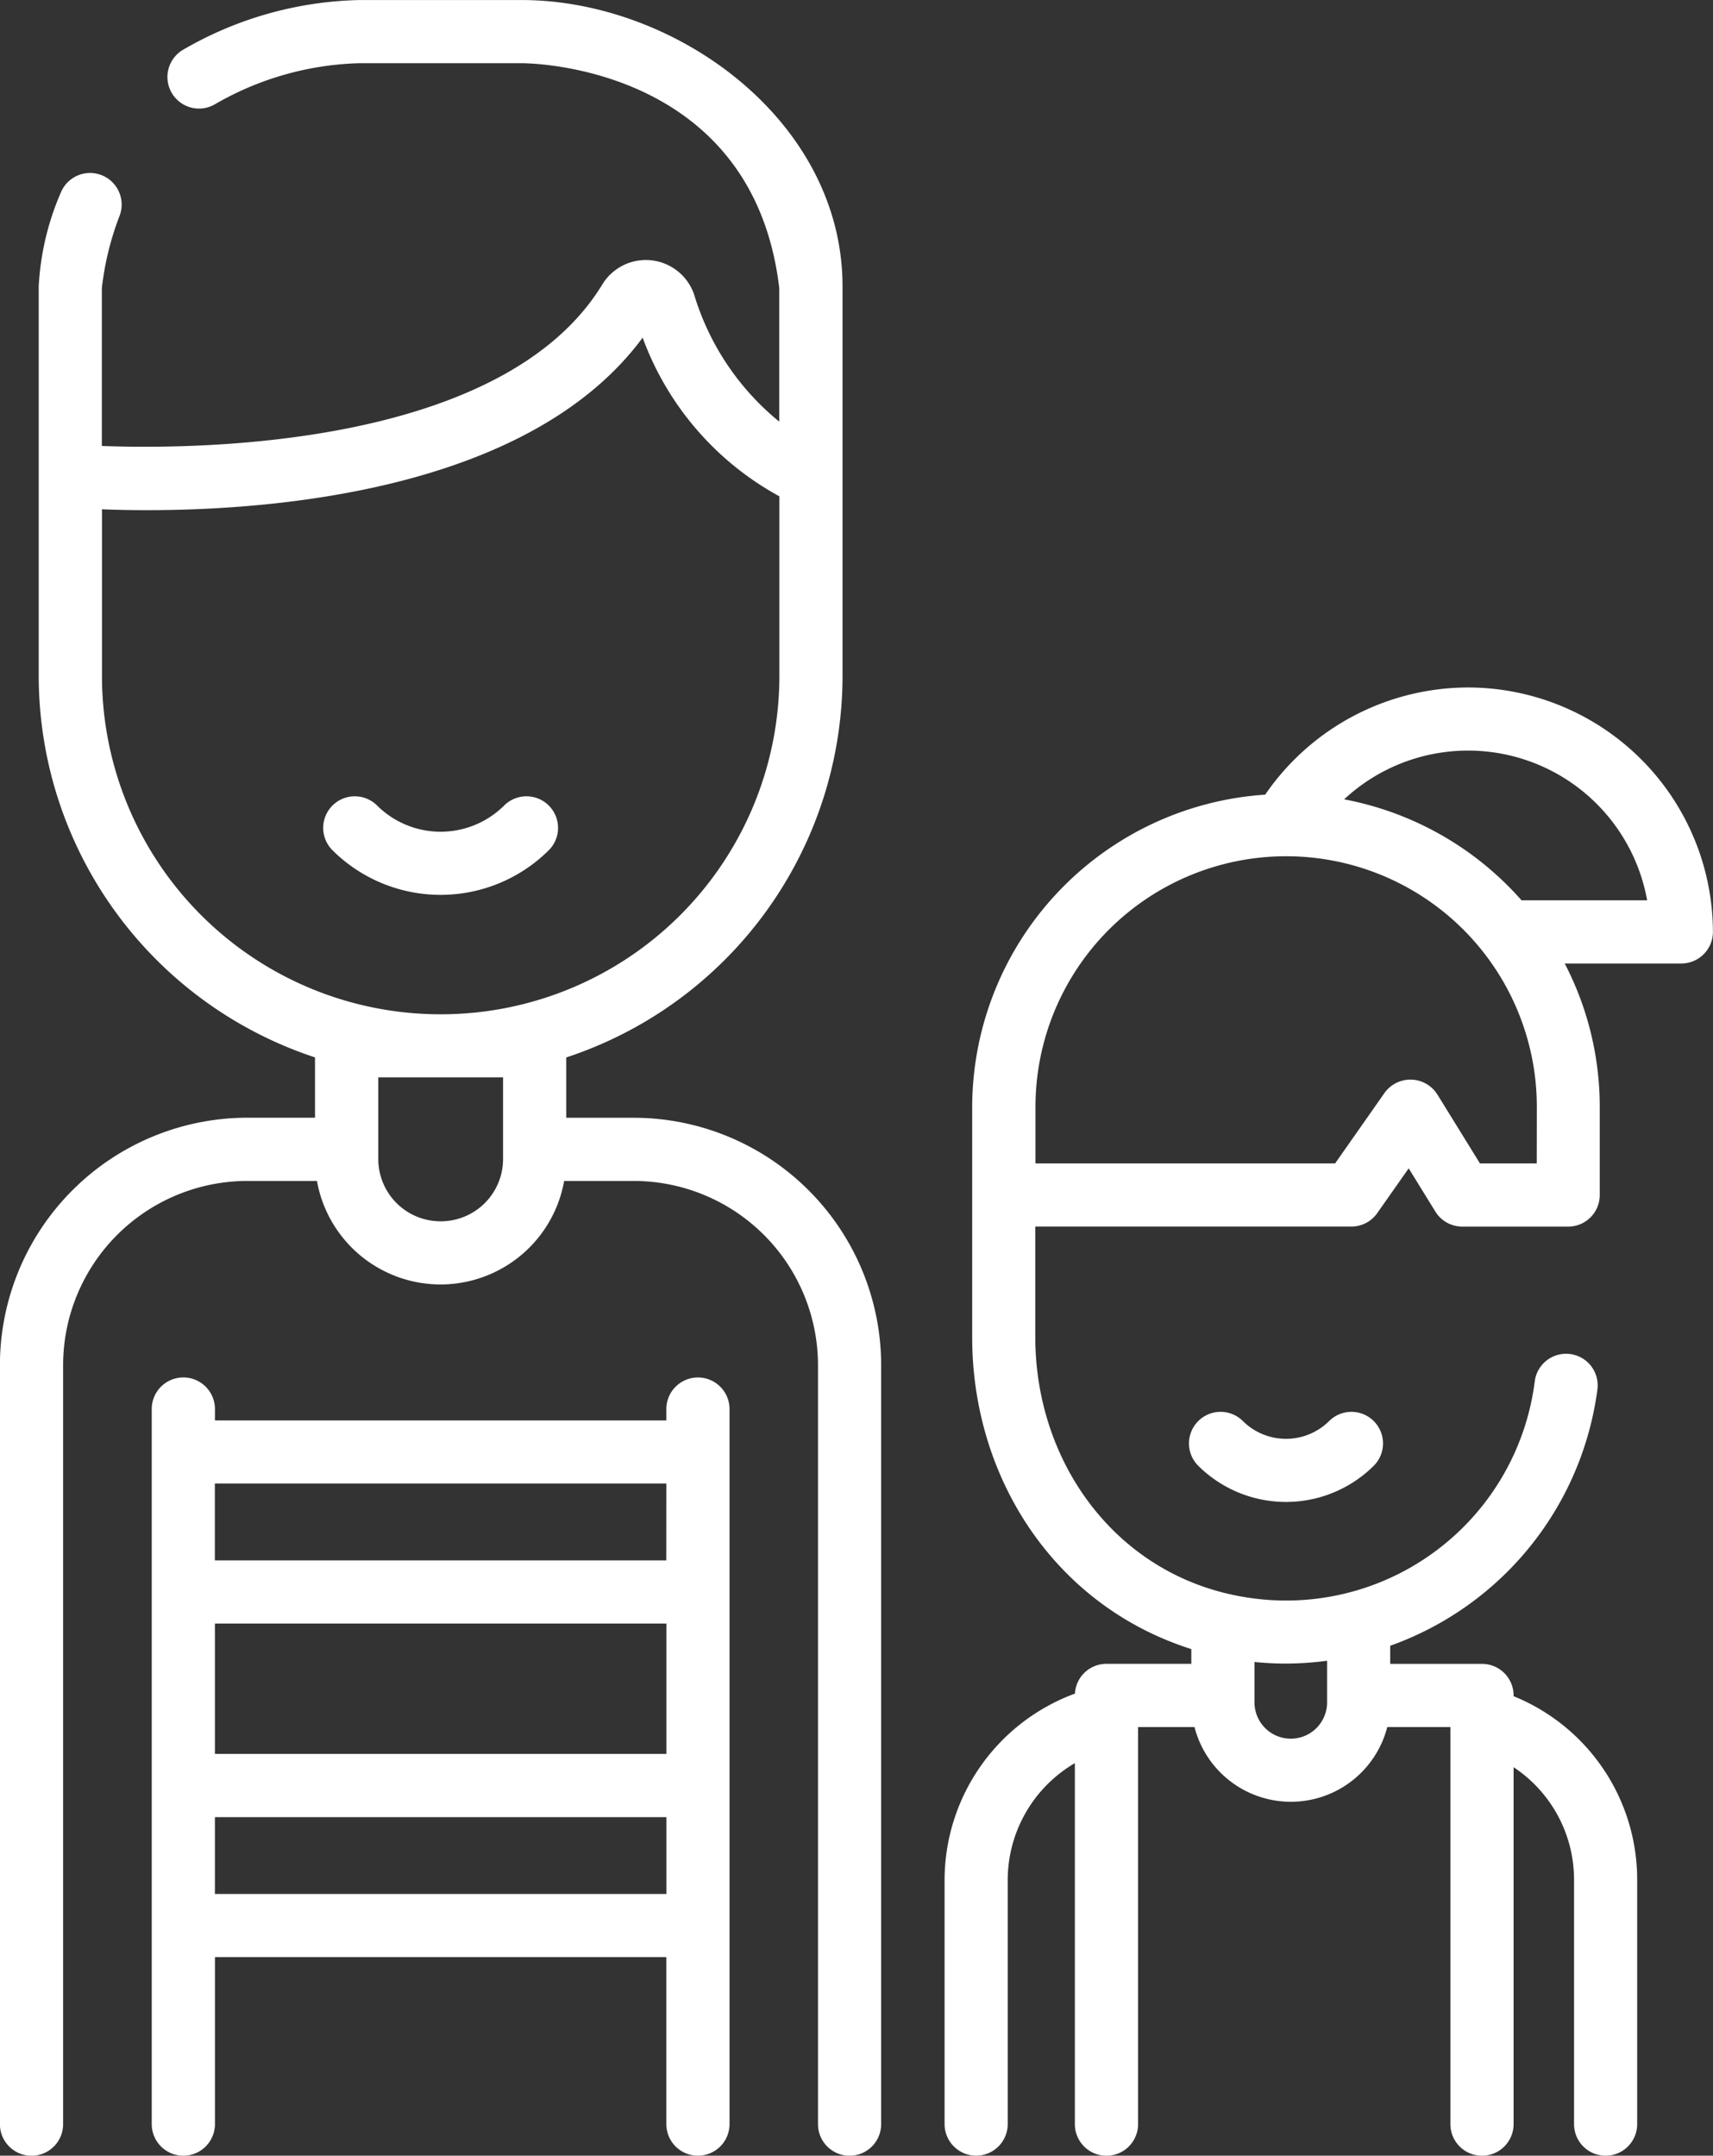
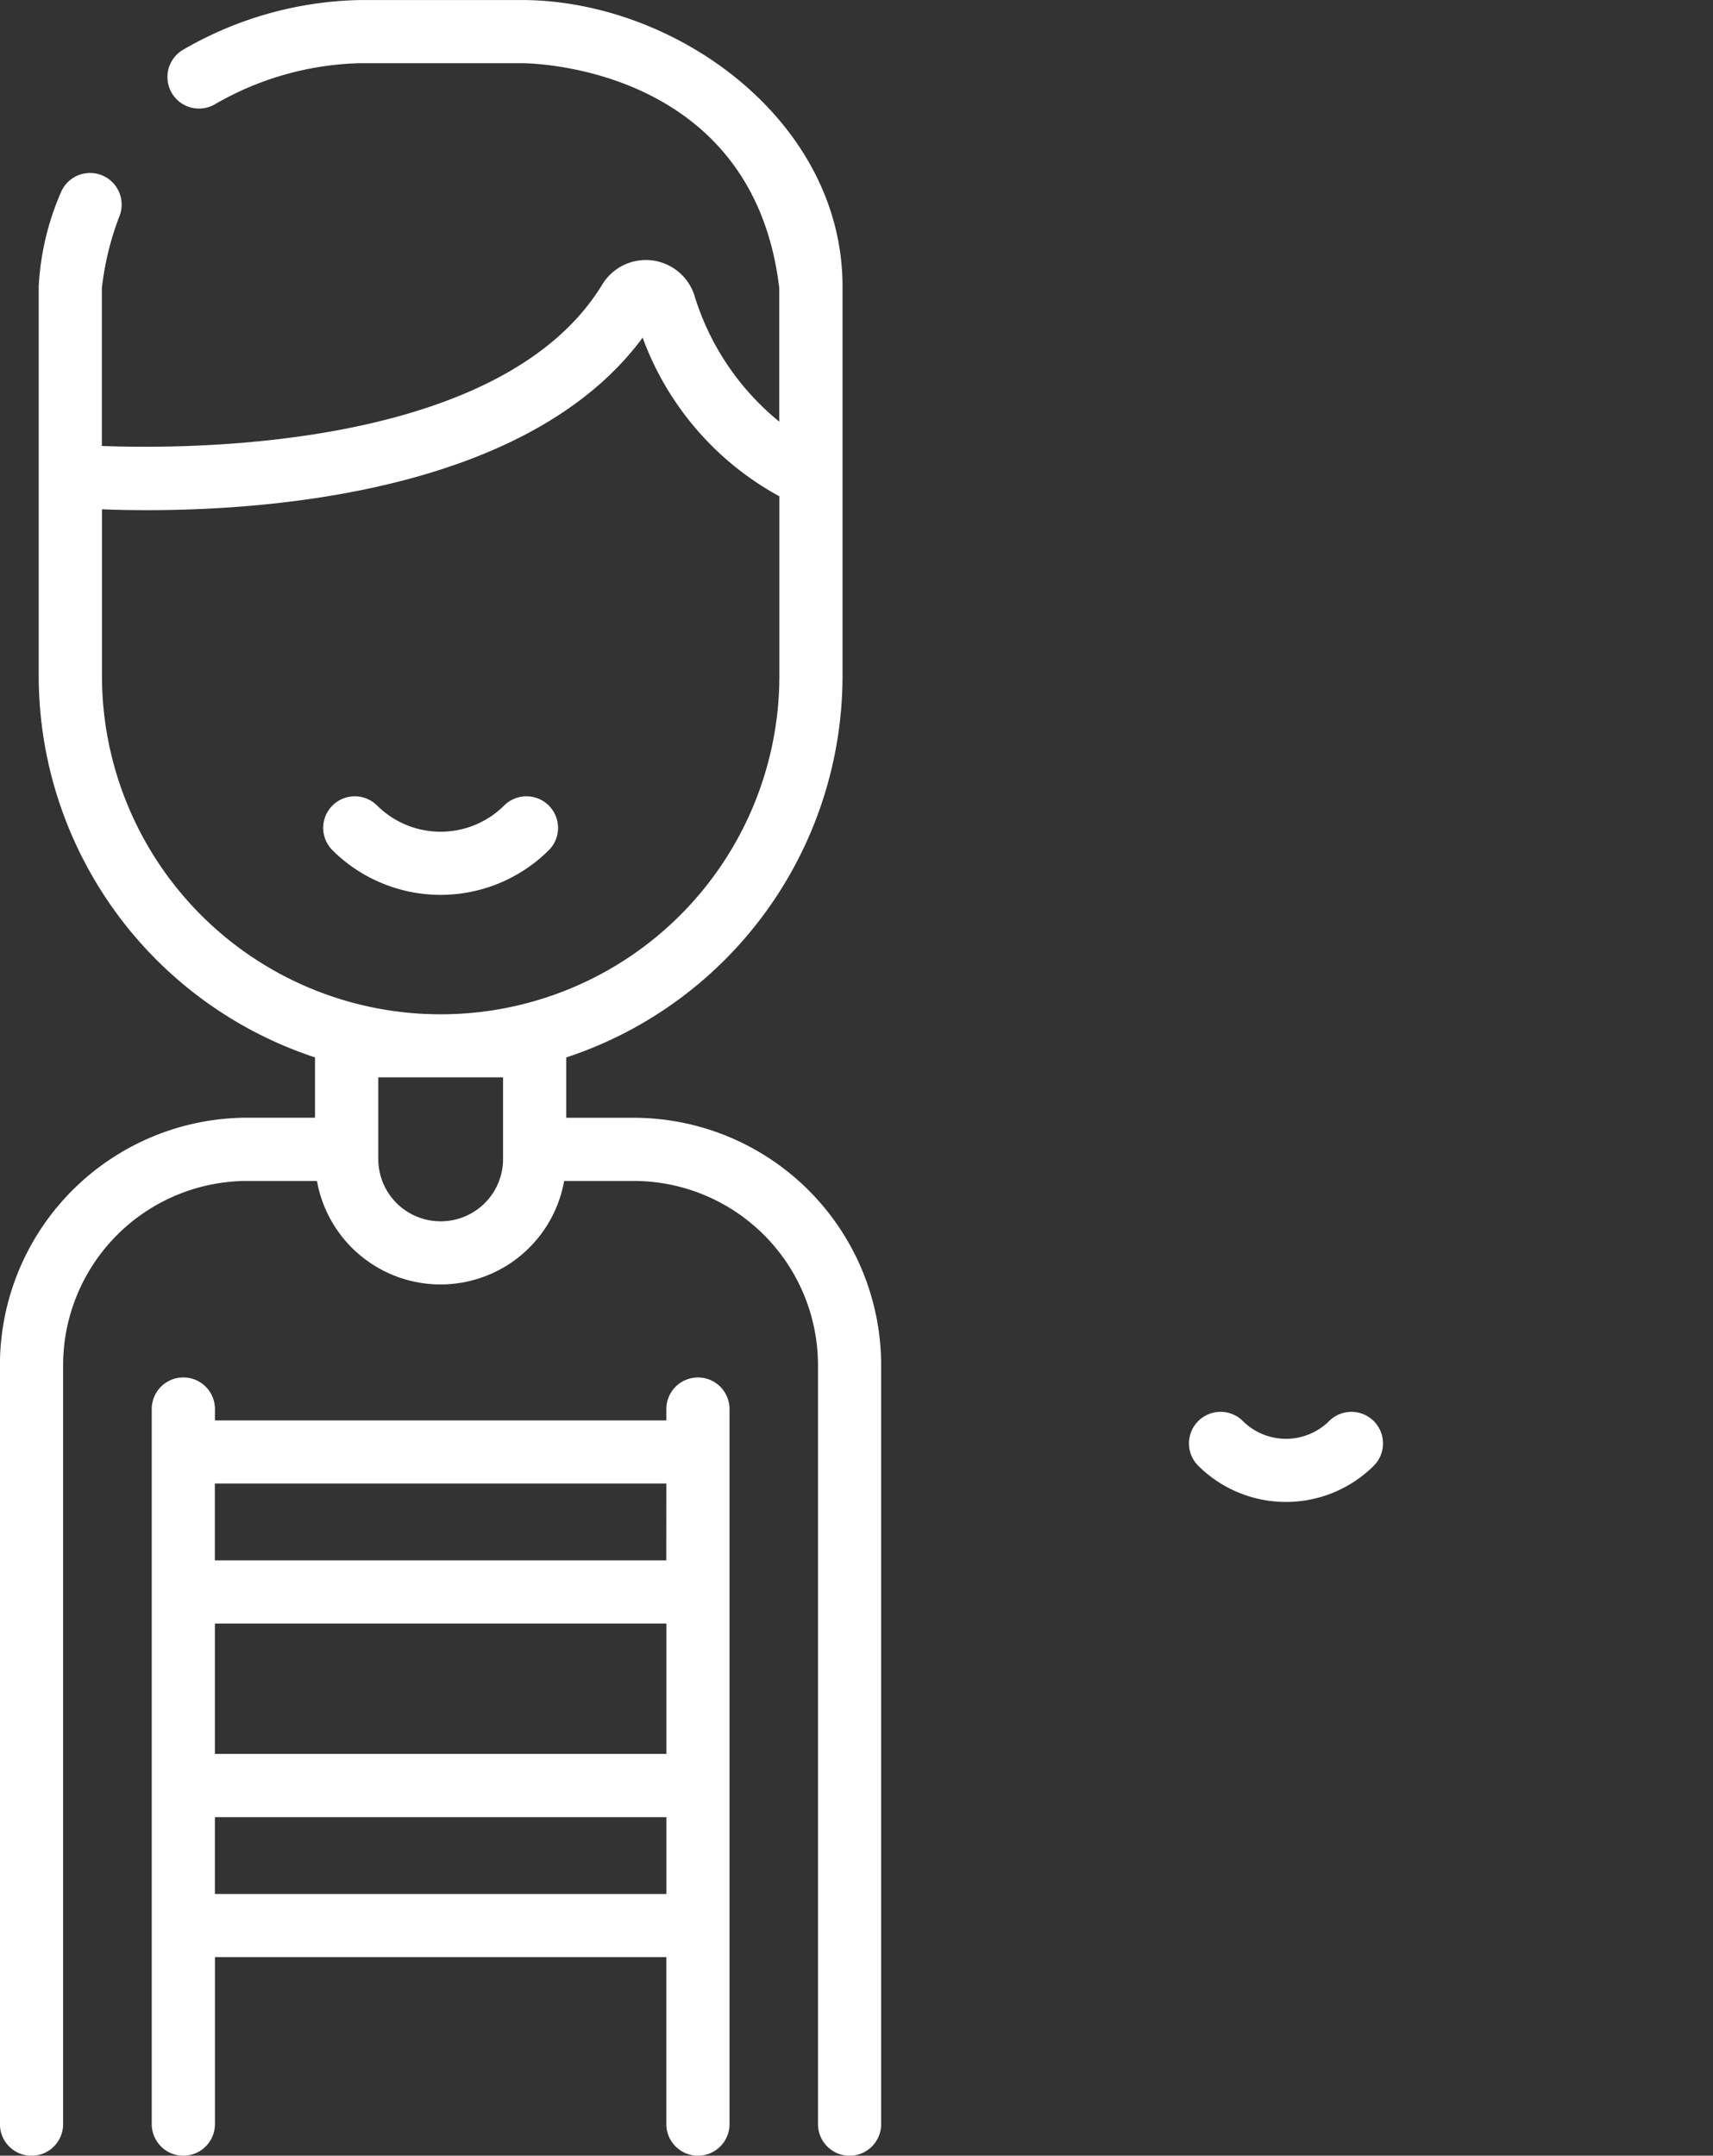
<svg xmlns="http://www.w3.org/2000/svg" width="88.044" height="110.814" viewBox="0 0 88.044 110.814">
  <rect x="0" y="0" width="88.044" height="110.814" fill="#333333" stroke="none" />
  <g id="Groupe_5965" data-name="Groupe 5965" transform="translate(0 0)">
-     <path id="Tracé_39431" data-name="Tracé 39431" d="M795.3,1976.888a3.2,3.2,0,0,1-3.2,3.2h-.013a3.2,3.2,0,0,1-3.2-3.2v-4.2H795.3Zm-20.615-24.823v-8.578c.642.027,1.427.045,2.335.045,6.682,0,19.691-1.065,25.454-8.868a15.27,15.27,0,0,0,7.028,8.156v9.246a17.4,17.4,0,0,1-17.381,17.381h-.054a17.4,17.4,0,0,1-17.382-17.381m27.341,22.7h-3.478v-3.1a20.667,20.667,0,0,0,14.2-19.6v-20.04c0-8.521-8.581-14.717-16.5-14.717h-8.319a18.787,18.787,0,0,0-9.121,2.583,1.623,1.623,0,0,0,1.671,2.782,15.6,15.6,0,0,1,7.45-2.118h8.319c.488,0,11.9.131,13.248,11.562v6.864a13.42,13.42,0,0,1-4.376-6.536,2.622,2.622,0,0,0-4.693-.558c-5.081,8.427-20.831,8.53-25.748,8.344v-8.114a14.954,14.954,0,0,1,.909-3.711,1.624,1.624,0,0,0-3.018-1.2,13.917,13.917,0,0,0-1.136,4.816v20.04a20.667,20.667,0,0,0,14.2,19.6v3.1h-3.48a12.729,12.729,0,0,0-12.714,12.714V2026.5a1.624,1.624,0,1,0,3.248,0V1987.48a9.477,9.477,0,0,1,9.466-9.466h3.581a6.456,6.456,0,0,0,6.346,5.321h.013a6.457,6.457,0,0,0,6.346-5.321h3.578a9.479,9.479,0,0,1,9.469,9.466V2026.5a1.623,1.623,0,1,0,3.246,0V1987.48A12.729,12.729,0,0,0,802.022,1974.766Z" transform="translate(-769.444 -1917.307)" fill="#fff" />
+     <path id="Tracé_39431" data-name="Tracé 39431" d="M795.3,1976.888a3.2,3.2,0,0,1-3.2,3.2h-.013a3.2,3.2,0,0,1-3.2-3.2v-4.2H795.3Zm-20.615-24.823v-8.578c.642.027,1.427.045,2.335.045,6.682,0,19.691-1.065,25.454-8.868a15.27,15.27,0,0,0,7.028,8.156v9.246a17.4,17.4,0,0,1-17.381,17.381h-.054a17.4,17.4,0,0,1-17.382-17.381m27.341,22.7h-3.478v-3.1a20.667,20.667,0,0,0,14.2-19.6v-20.04c0-8.521-8.581-14.717-16.5-14.717h-8.319a18.787,18.787,0,0,0-9.121,2.583,1.623,1.623,0,0,0,1.671,2.782,15.6,15.6,0,0,1,7.45-2.118h8.319c.488,0,11.9.131,13.248,11.562v6.864a13.42,13.42,0,0,1-4.376-6.536,2.622,2.622,0,0,0-4.693-.558c-5.081,8.427-20.831,8.53-25.748,8.344v-8.114a14.954,14.954,0,0,1,.909-3.711,1.624,1.624,0,0,0-3.018-1.2,13.917,13.917,0,0,0-1.136,4.816v20.04a20.667,20.667,0,0,0,14.2,19.6v3.1h-3.48a12.729,12.729,0,0,0-12.714,12.714V2026.5a1.624,1.624,0,1,0,3.248,0V1987.48a9.477,9.477,0,0,1,9.466-9.466h3.581a6.456,6.456,0,0,0,6.346,5.321h.013a6.457,6.457,0,0,0,6.346-5.321h3.578a9.479,9.479,0,0,1,9.469,9.466V2026.5a1.623,1.623,0,1,0,3.246,0V1987.48A12.729,12.729,0,0,0,802.022,1974.766" transform="translate(-769.444 -1917.307)" fill="#fff" />
    <path id="Tracé_39432" data-name="Tracé 39432" d="M793.594,1951.025a1.623,1.623,0,0,0-2.293-2.3,4.631,4.631,0,0,1-6.53,0,1.623,1.623,0,1,0-2.293,2.3,7.882,7.882,0,0,0,11.115,0" transform="translate(-765.389 -1907.317)" fill="#fff" />
-     <path id="Tracé_39433" data-name="Tracé 39433" d="M835.8,1954.964a16.135,16.135,0,0,0-9.118-5.191,9.351,9.351,0,0,1,15.574,5.191Zm.782,13.525h-2.919l-2.192-3.549a1.637,1.637,0,0,0-2.709-.08l-2.544,3.629h-15.4v-2.906a12.884,12.884,0,0,1,25.768,0Zm-12.918,25.71a16.3,16.3,0,0,0,2.142-.144v2.14a1.865,1.865,0,0,1-3.731,0v-2.077c.531.052,1.058.081,1.589.081m9.384-50.176a12.671,12.671,0,0,0-10.424,5.51,16.125,16.125,0,0,0-15.059,16.049v11.845c0,7.231,4.236,13.8,11.263,16.028v.758h-4.365a1.619,1.619,0,0,0-1.617,1.531,10.225,10.225,0,0,0-6.7,9.554v12.575a1.622,1.622,0,1,0,3.245,0V2005.3a6.968,6.968,0,0,1,3.451-5.982v18.557a1.624,1.624,0,0,0,3.249,0v-20.413h2.9a5.115,5.115,0,0,0,9.908,0h3.245v20.413a1.624,1.624,0,1,0,3.248,0v-18.348a6.934,6.934,0,0,1,3.107,5.773v12.575a1.622,1.622,0,1,0,3.245,0V2005.3a10.177,10.177,0,0,0-6.352-9.423v-.037a1.624,1.624,0,0,0-1.623-1.625H829.05v-.931a16.241,16.241,0,0,0,10.654-13.207,1.624,1.624,0,0,0-3.223-.4,12.88,12.88,0,0,1-14.807,11.122c-6.628-1.032-10.865-6.868-10.865-13.374v-5.69h16.245a1.622,1.622,0,0,0,1.331-.693l1.615-2.3,1.373,2.225a1.622,1.622,0,0,0,1.38.77H838.2a1.622,1.622,0,0,0,1.62-1.624v-4.529a15.959,15.959,0,0,0-1.8-7.372h5.992a1.625,1.625,0,0,0,1.625-1.625A12.6,12.6,0,0,0,833.045,1944.023Z" transform="translate(-757.597 -1908.683)" fill="#fff" />
    <path id="Tracé_39434" data-name="Tracé 39434" d="M822.843,1972.645a3.147,3.147,0,0,1-4.433,0,1.623,1.623,0,1,0-2.293,2.3,6.4,6.4,0,0,0,9.018,0,1.623,1.623,0,1,0-2.292-2.3Z" transform="translate(-754.529 -1899.595)" fill="#fff" />
    <path id="Tracé_39435" data-name="Tracé 39435" d="M778.587,1993.438h23.206v3.95H778.587Zm23.2-13.2H778.584v-3.95H801.79Zm-23.2,3.248h23.206v6.7H778.587Zm24.827-12.65a1.625,1.625,0,0,0-1.625,1.623v.585h-23.2v-.585a1.624,1.624,0,0,0-3.249,0v36.758a1.624,1.624,0,1,0,3.249,0v-8.584h23.2v8.584a1.624,1.624,0,1,0,3.248,0v-36.758a1.624,1.624,0,0,0-1.623-1.623" transform="translate(-767.541 -1900.027)" fill="#fff" />
  </g>
</svg>